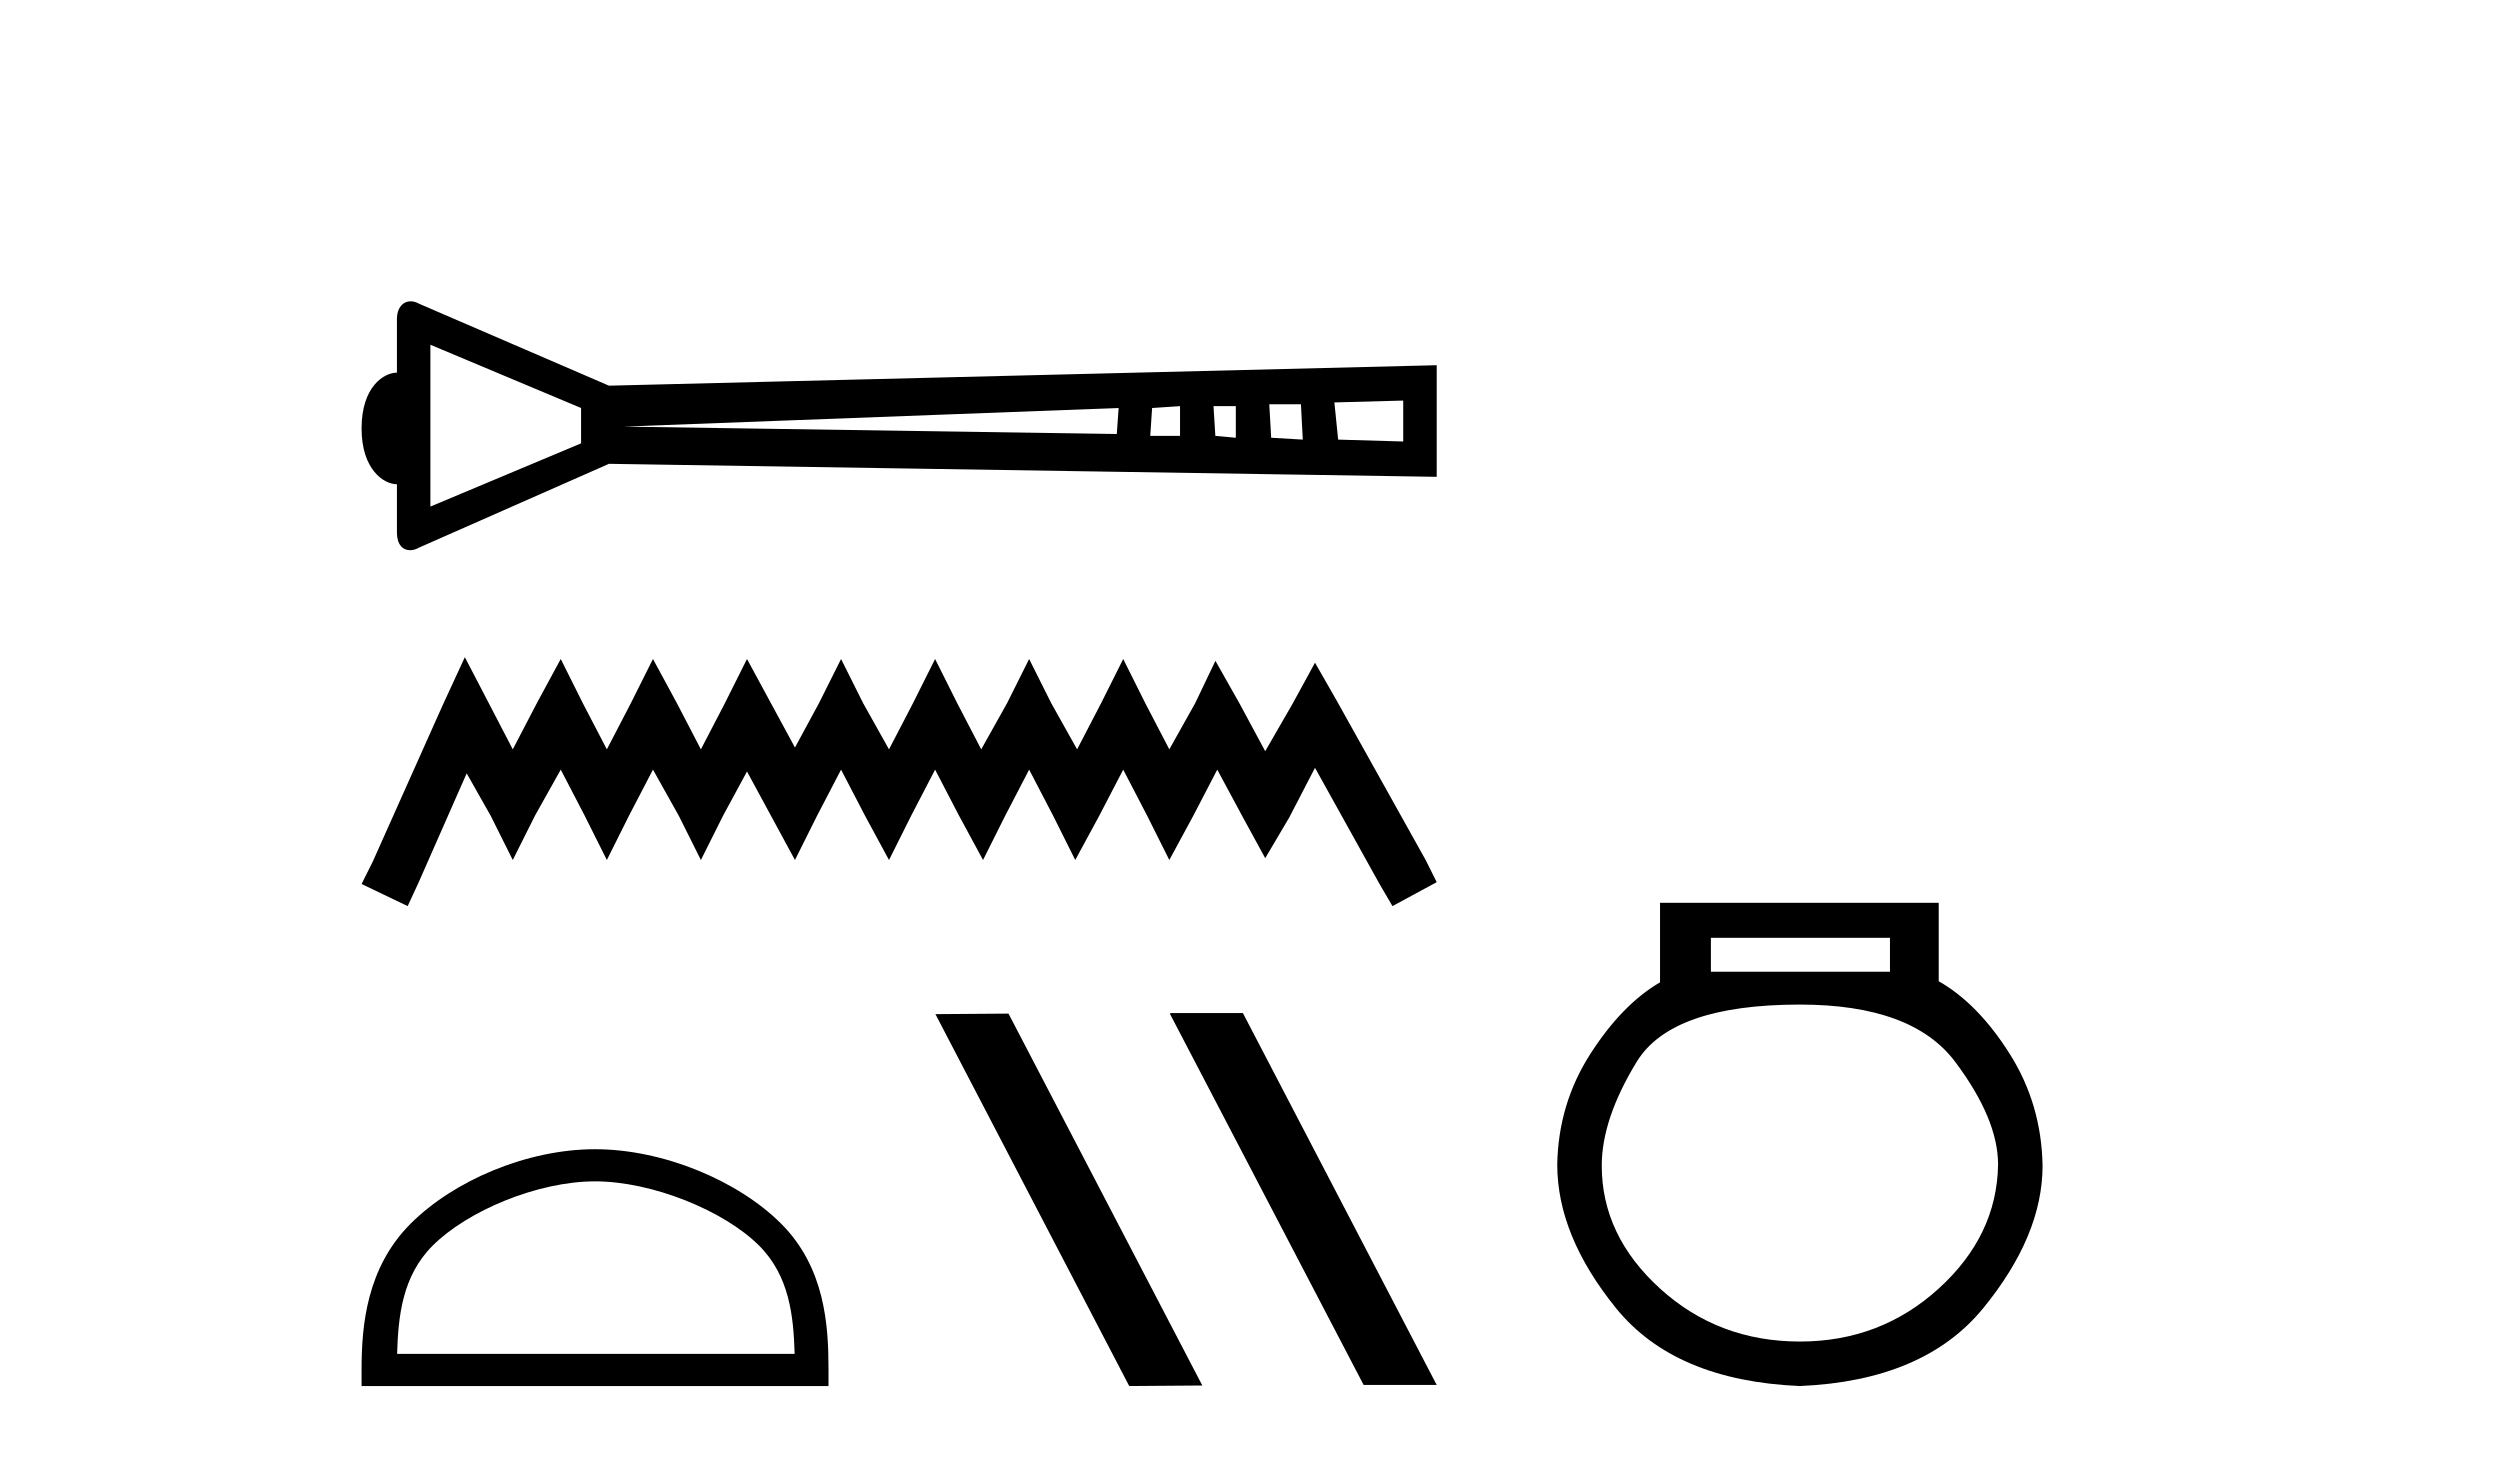
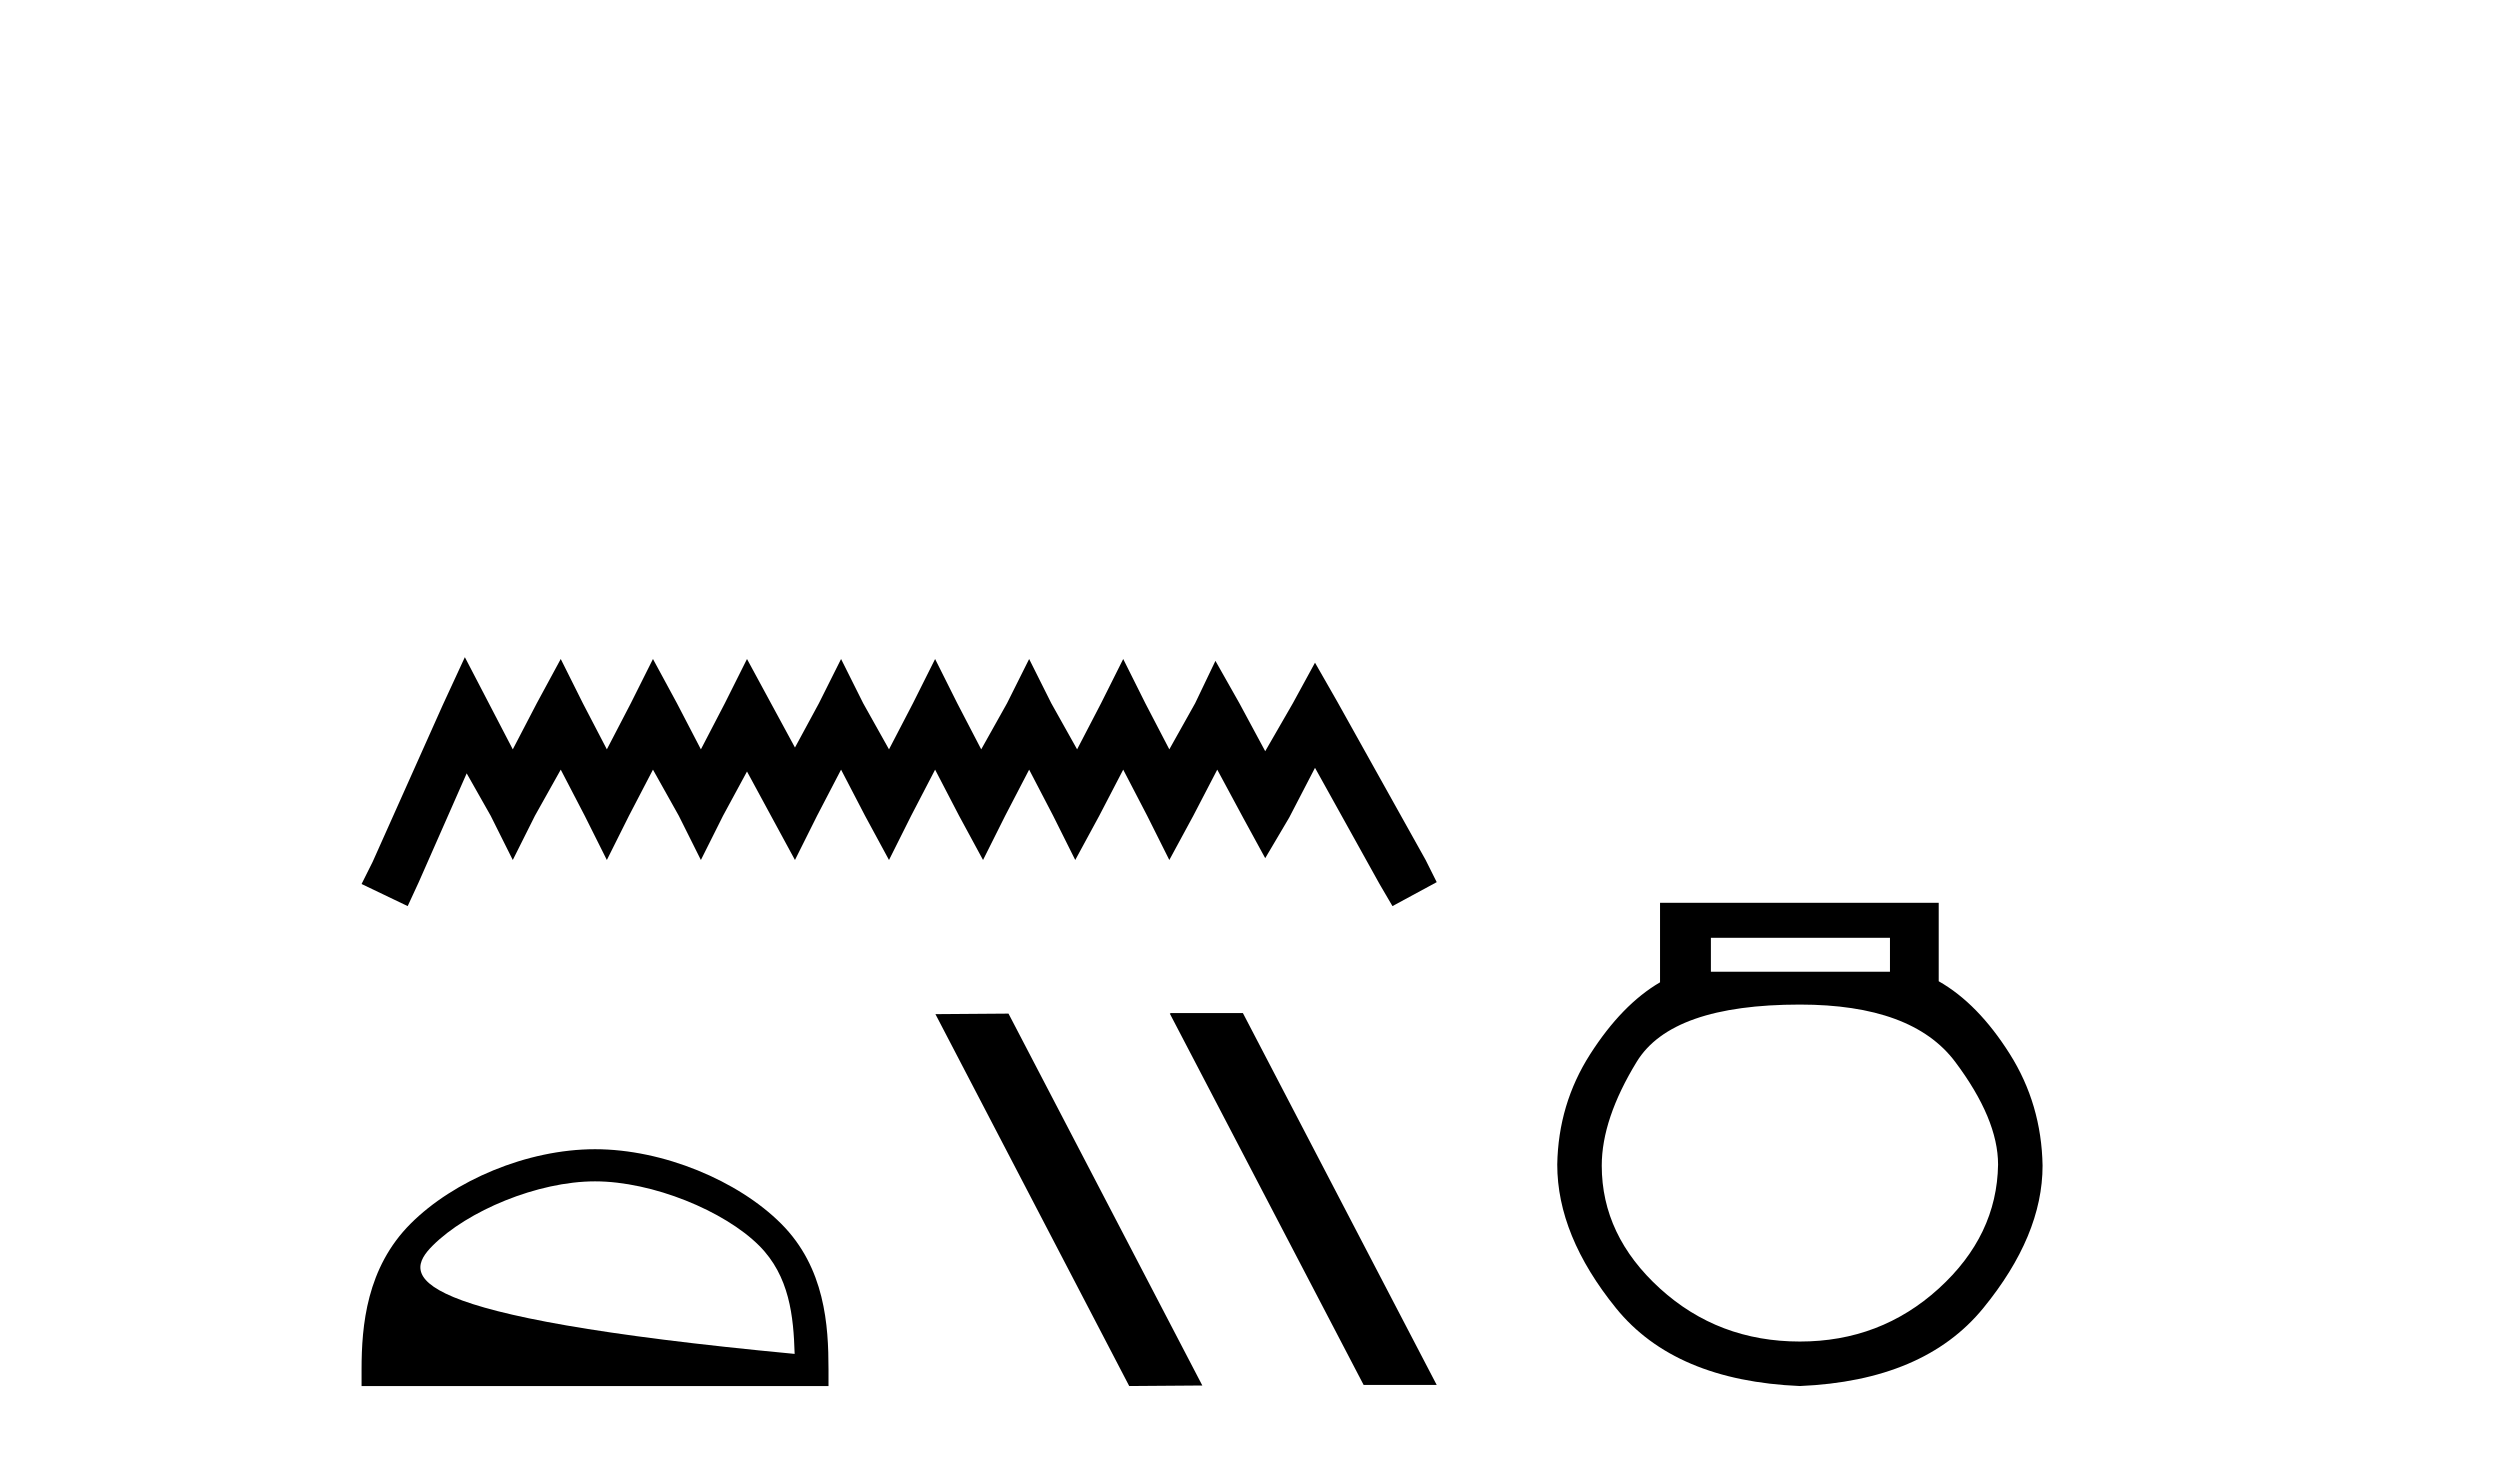
<svg xmlns="http://www.w3.org/2000/svg" width="70.0" height="41.0">
-   <path d="M 31.322 11.424 L 31.27 12.153 L 17.468 11.945 L 31.322 11.424 ZM 33.041 11.372 L 33.041 12.205 L 32.207 12.205 L 32.259 11.424 L 33.041 11.372 ZM 34.603 11.372 L 34.603 12.257 L 34.03 12.205 L 33.978 11.372 ZM 36.426 11.32 L 36.478 12.309 L 35.593 12.257 L 35.54 11.32 ZM 39.29 11.216 L 39.29 12.362 L 37.468 12.309 L 37.363 11.268 L 39.29 11.216 ZM 12.051 9.653 L 16.27 11.424 L 16.27 12.414 L 12.051 14.184 L 12.051 9.653 ZM 11.498 8.437 C 11.28 8.437 11.114 8.624 11.114 8.924 L 11.114 10.434 C 10.749 10.434 10.124 10.828 10.124 11.997 C 10.124 13.145 10.744 13.559 11.114 13.559 L 11.114 14.914 C 11.114 15.246 11.277 15.406 11.481 15.406 C 11.563 15.406 11.651 15.381 11.739 15.33 L 17.051 12.987 L 40.228 13.351 L 40.228 10.226 L 17.051 10.799 L 11.739 8.507 C 11.655 8.459 11.574 8.437 11.498 8.437 Z" style="fill:#000000;stroke:none" />
  <path d="M 13.016 18.401 L 12.396 19.743 L 10.434 24.132 L 10.124 24.752 L 11.415 25.371 L 11.725 24.7 L 13.067 21.654 L 13.739 22.841 L 14.358 24.08 L 14.978 22.841 L 15.701 21.55 L 16.372 22.841 L 16.992 24.08 L 17.611 22.841 L 18.283 21.55 L 19.006 22.841 L 19.625 24.08 L 20.245 22.841 L 20.916 21.602 L 21.587 22.841 L 22.259 24.08 L 22.878 22.841 L 23.55 21.55 L 24.221 22.841 L 24.892 24.08 L 25.512 22.841 L 26.183 21.55 L 26.854 22.841 L 27.525 24.08 L 28.145 22.841 L 28.816 21.55 L 29.488 22.841 L 30.107 24.08 L 30.779 22.841 L 31.45 21.55 L 32.121 22.841 L 32.741 24.08 L 33.412 22.841 L 34.083 21.55 L 34.806 22.893 L 35.426 24.029 L 36.097 22.893 L 36.82 21.499 L 38.627 24.752 L 38.989 25.371 L 40.228 24.7 L 39.918 24.08 L 37.44 19.64 L 36.82 18.555 L 36.2 19.691 L 35.426 21.034 L 34.703 19.691 L 34.032 18.504 L 33.464 19.691 L 32.741 20.982 L 32.069 19.691 L 31.45 18.452 L 30.83 19.691 L 30.159 20.982 L 29.436 19.691 L 28.816 18.452 L 28.197 19.691 L 27.474 20.982 L 26.803 19.691 L 26.183 18.452 L 25.563 19.691 L 24.892 20.982 L 24.169 19.691 L 23.55 18.452 L 22.93 19.691 L 22.259 20.931 L 21.587 19.691 L 20.916 18.452 L 20.296 19.691 L 19.625 20.982 L 18.954 19.691 L 18.283 18.452 L 17.663 19.691 L 16.992 20.982 L 16.32 19.691 L 15.701 18.452 L 15.03 19.691 L 14.358 20.982 L 13.687 19.691 L 13.016 18.401 Z" style="fill:#000000;stroke:none" />
-   <path d="M 16.661 33.078 C 18.269 33.078 20.282 33.904 21.256 34.878 C 22.108 35.73 22.219 36.86 22.25 37.909 L 11.119 37.909 C 11.15 36.86 11.262 35.73 12.114 34.878 C 13.088 33.904 15.053 33.078 16.661 33.078 ZM 16.661 32.178 C 14.753 32.178 12.701 33.059 11.498 34.262 C 10.264 35.496 10.124 37.12 10.124 38.336 L 10.124 38.809 L 23.198 38.809 L 23.198 38.336 C 23.198 37.12 23.105 35.496 21.871 34.262 C 20.668 33.059 18.568 32.178 16.661 32.178 Z" style="fill:#000000;stroke:none" />
+   <path d="M 16.661 33.078 C 18.269 33.078 20.282 33.904 21.256 34.878 C 22.108 35.73 22.219 36.86 22.25 37.909 C 11.15 36.86 11.262 35.73 12.114 34.878 C 13.088 33.904 15.053 33.078 16.661 33.078 ZM 16.661 32.178 C 14.753 32.178 12.701 33.059 11.498 34.262 C 10.264 35.496 10.124 37.12 10.124 38.336 L 10.124 38.809 L 23.198 38.809 L 23.198 38.336 C 23.198 37.12 23.105 35.496 21.871 34.262 C 20.668 33.059 18.568 32.178 16.661 32.178 Z" style="fill:#000000;stroke:none" />
  <path d="M 32.786 28.366 L 32.755 28.381 L 38.182 38.779 L 40.228 38.779 L 34.801 28.366 ZM 28.238 28.381 L 26.192 28.396 L 31.618 38.809 L 33.665 38.794 L 28.238 28.381 Z" style="fill:#000000;stroke:none" />
  <path d="M 52.919 26.259 L 52.919 27.208 L 47.905 27.208 L 47.905 26.259 ZM 50.397 28.128 Q 53.542 28.128 54.744 29.73 Q 55.946 31.332 55.946 32.608 Q 55.916 34.596 54.284 36.08 Q 52.652 37.563 50.397 37.563 Q 48.113 37.563 46.481 36.08 Q 44.849 34.596 44.849 32.638 Q 44.849 31.332 45.828 29.73 Q 46.807 28.128 50.397 28.128 ZM 46.481 25.279 L 46.481 27.505 Q 45.413 28.128 44.522 29.522 Q 43.632 30.917 43.603 32.608 Q 43.603 34.596 45.249 36.629 Q 46.896 38.661 50.397 38.809 Q 53.869 38.661 55.53 36.629 Q 57.192 34.596 57.192 32.638 Q 57.162 30.917 56.272 29.508 Q 55.382 28.098 54.284 27.475 L 54.284 25.279 Z" style="fill:#000000;stroke:none" />
</svg>